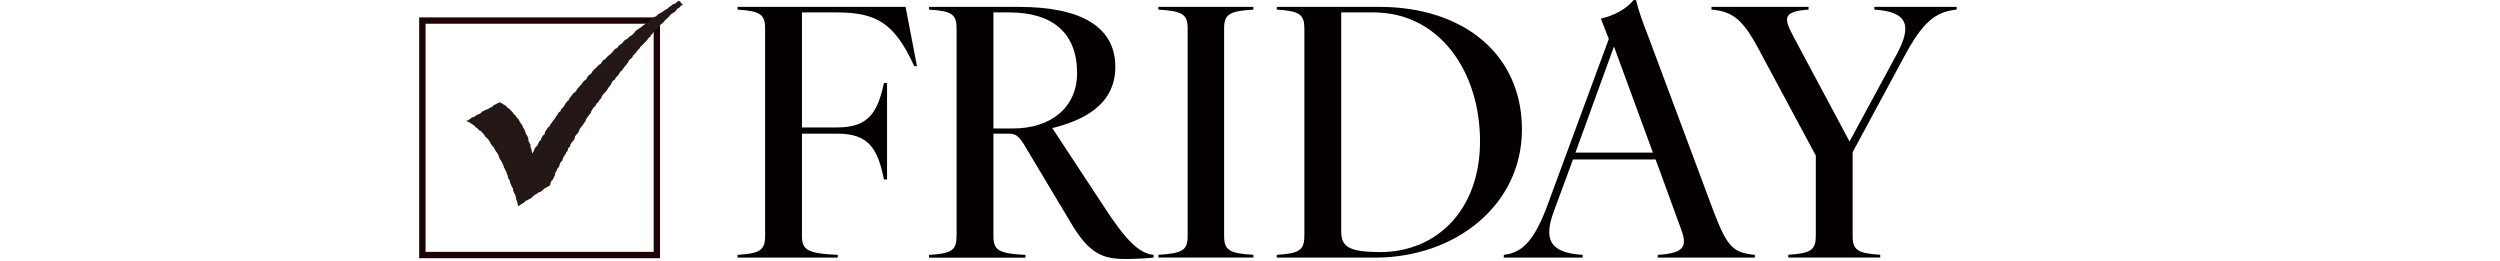
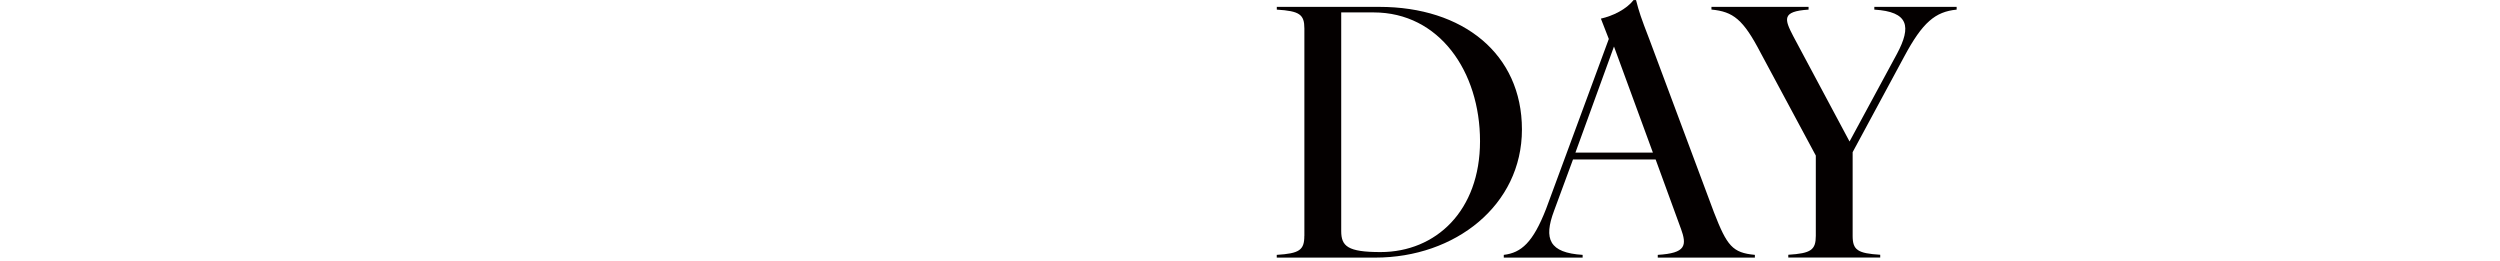
<svg xmlns="http://www.w3.org/2000/svg" id="_レイヤー_1" data-name="レイヤー_1" version="1.1" viewBox="0 0 483.2 50.45">
  <defs>
    <style>
      .st0 {
        fill: #1e0305;
      }

      .st1 {
        fill: #231815;
      }

      .st2 {
        fill: #040000;
      }
    </style>
  </defs>
  <g>
-     <path class="st0" d="M127.57,49.91h-46.55V3.36h46.55v46.55h0ZM82.25,48.68h44.09V4.59h-44.09v44.09h0Z" />
-     <polygon class="st1" points="90.1 23.37 90.53 23.56 90.91 23.77 91.27 24.02 91.64 24.24 91.93 24.59 92.29 24.82 92.57 25.16 92.98 25.36 93.27 25.69 93.56 26.01 93.78 26.4 94.12 26.69 94.42 27.01 94.66 27.37 94.86 27.77 95.09 28.14 95.42 28.44 95.61 28.84 95.83 29.22 96.11 29.57 96.33 29.95 96.46 30.37 96.62 30.78 96.9 31.14 97.08 31.54 97.28 31.94 97.41 32.37 97.63 32.76 97.82 33.17 97.98 33.59 98.14 34 98.21 34.44 98.49 34.81 98.58 35.25 98.75 35.66 98.92 36.07 99.16 36.46 99.2 36.91 99.38 37.32 99.6 37.71 99.71 38.15 99.79 38.58 99.97 38.99 100.04 39.42 100.18 39.85 100.54 39.62 100.89 39.37 101.27 39.17 101.57 38.84 101.98 38.68 102.34 38.45 102.73 38.26 103.03 37.93 103.37 37.66 103.75 37.46 104.09 37.2 104.51 37.05 104.86 36.8 105.17 36.47 105.55 36.27 105.92 36.05 106.3 35.83 106.41 35.39 106.58 34.98 106.9 34.63 107.07 34.23 107.27 33.83 107.33 33.37 107.58 32.99 107.74 32.58 108.04 32.24 108.17 31.8 108.34 31.39 108.68 31.06 108.8 30.62 108.99 30.21 109.26 29.87 109.45 29.46 109.73 29.11 109.82 28.65 110.17 28.34 110.26 27.89 110.52 27.52 110.82 27.18 111.06 26.81 111.15 26.35 111.42 25.99 111.75 25.67 111.93 25.26 112.11 24.84 112.39 24.49 112.66 24.14 112.9 23.76 113.17 23.41 113.31 22.98 113.57 22.61 113.83 22.25 114.13 21.91 114.29 21.49 114.53 21.1 114.78 20.73 115.12 20.43 115.31 20.01 115.66 19.71 115.87 19.31 116.18 18.99 116.36 18.57 116.61 18.19 116.94 17.87 117.23 17.54 117.48 17.16 117.72 16.78 118.02 16.44 118.23 16.03 118.46 15.63 118.85 15.37 119.05 14.96 119.39 14.65 119.66 14.3 119.86 13.89 120.22 13.61 120.47 13.24 120.73 12.88 121.02 12.54 121.3 12.2 121.51 11.79 121.78 11.43 122.18 11.18 122.35 10.74 122.69 10.43 122.97 10.09 123.23 9.72 123.56 9.42 123.8 9.04 124.13 8.72 124.45 8.41 124.75 8.09 125.07 7.78 125.29 7.38 125.66 7.11 125.89 6.73 126.19 6.39 126.48 6.06 126.76 5.71 127.15 5.47 127.41 5.11 127.67 4.75 128.05 4.5 128.34 4.17 128.63 3.82 128.97 3.53 129.29 3.23 129.56 2.88 129.91 2.6 130.31 2.38 130.63 2.08 130.88 1.7 131.29 1.5 131.56 1.13 132.01 .91 131.7 .66 131.5 .33 131.17 .14 130.85 .36 130.53 .68 130.08 .8 129.74 1.1 129.36 1.33 129.04 1.65 128.65 1.86 128.28 2.11 127.92 2.36 127.53 2.57 127.15 2.8 126.84 3.13 126.43 3.31 126.07 3.57 125.7 3.81 125.42 4.18 125.02 4.39 124.68 4.67 124.3 4.91 123.97 5.2 123.61 5.45 123.23 5.7 122.88 5.96 122.59 6.32 122.29 6.65 121.94 6.93 121.55 7.15 121.27 7.5 120.85 7.69 120.52 8 120.25 8.37 119.87 8.61 119.54 8.9 119.27 9.28 118.86 9.48 118.56 9.82 118.29 10.17 117.96 10.47 117.61 10.75 117.28 11.05 117 11.41 116.6 11.62 116.33 11.99 116.08 12.36 115.68 12.59 115.39 12.92 115.05 13.22 114.74 13.53 114.45 13.88 114.23 14.27 113.83 14.51 113.54 14.85 113.35 15.28 113 15.56 112.65 15.85 112.43 16.25 112.11 16.56 111.82 16.9 111.53 17.24 111.32 17.64 110.96 17.92 110.65 18.24 110.38 18.61 110.1 18.95 109.9 19.37 109.55 19.66 109.3 20.03 109.07 20.41 108.81 20.78 108.48 21.08 108.3 21.51 107.93 21.79 107.73 22.19 107.45 22.55 107.23 22.94 106.94 23.28 106.68 23.64 106.42 24.01 106.2 24.4 105.86 24.71 105.62 25.09 105.36 25.46 105.26 25.92 104.9 26.23 104.69 26.62 104.52 27.05 104.19 27.37 104.03 27.8 103.8 28.19 103.46 28.51 103.27 28.91 103.1 29.34 102.84 29.66 102.79 29.26 102.69 28.82 102.55 28.4 102.52 27.94 102.29 27.53 102.12 27.12 102.1 26.66 101.9 26.25 101.65 25.86 101.51 25.43 101.35 25.01 101.1 24.63 100.95 24.21 100.66 23.85 100.43 23.47 100.23 23.06 99.9 22.75 99.66 22.36 99.33 22.06 99.07 21.69 98.75 21.37 98.44 21.04 98.06 20.79 97.78 20.43 97.37 20.22 96.99 19.97 96.61 19.77 96.21 19.93 95.83 20.15 95.43 20.32 95.12 20.67 94.7 20.81 94.35 21.07 93.93 21.22 93.53 21.4 93.15 21.6 92.83 21.94 92.43 22.11 92.02 22.28 91.69 22.58 91.25 22.69 90.89 22.96 90.53 23.22 90.1 23.37" />
-   </g>
+     </g>
  <g>
-     <path class="st2" d="M147.88,45.59V5.52c0-2.73-.93-3.39-5.33-3.66v-.53h32.48l2.2,11.45h-.53c-3.79-8.25-7.19-10.38-14.98-10.38h-6.72v22.23h6.86c6.12,0,7.79-3.06,8.99-8.59h.6v18.64h-.6c-1.2-5.86-2.86-8.85-8.99-8.85h-6.86v19.7c0,2.73.93,3.46,6.92,3.73v.53h-19.37v-.53c4.39-.27,5.33-.93,5.33-3.66Z" />
-     <path class="st2" d="M184.89,45.59V5.52c0-2.73-.87-3.39-5.32-3.66v-.53h17.3c12.31,0,18.7,3.99,18.7,11.58s-6.59,10.45-12.18,11.85l9.72,14.78c4.53,7.05,7.12,9.45,9.85,9.72v.53c-1.2.13-3.59.27-5.33.27-4.39,0-7.12-.87-10.85-7.32l-8.52-14.24c-1.4-2.4-2-2.66-3.39-2.66h-2.86v19.77c0,2.73.93,3.39,6.19,3.66v.53h-18.64v-.53c4.46-.27,5.32-.93,5.32-3.66ZM195.8,24.83c7.32,0,12.38-4.06,12.38-10.72,0-7.59-4.59-11.71-13.11-11.71h-3.06v22.43h3.79Z" />
-     <path class="st2" d="M229.55,45.59V5.52c0-2.73-.93-3.39-5.66-3.66v-.53h18.37v.53c-4.73.27-5.66.93-5.66,3.66v40.07c0,2.73.93,3.39,5.66,3.66v.53h-18.37v-.53c4.73-.27,5.66-.93,5.66-3.66Z" />
    <path class="st2" d="M252.11,45.59V5.52c0-2.73-.93-3.39-5.33-3.66v-.53h19.83c16.11,0,27.55,9.05,27.55,23.7s-12.91,24.76-28.35,24.76h-19.04v-.53c4.39-.27,5.33-.93,5.33-3.66ZM266.82,48.72c10.72,0,19.24-7.99,19.24-21.43s-7.85-24.89-20.57-24.89h-6.26v42.26c0,2.93,1.26,4.06,7.59,4.06Z" />
    <path class="st2" d="M324.86,44.13l-4.86-13.31h-15.97l-3.66,9.92c-2.06,5.46-.93,8.12,5.52,8.52v.53h-15.24v-.53c3.39-.4,5.66-2.4,8.19-8.92l12.11-32.81-1.53-3.93c2.33-.53,4.93-1.8,6.32-3.59h.47c.6,2.33.93,3.33,2.6,7.65l12.45,33.35c2.53,6.52,3.59,7.85,7.92,8.25v.53h-18.77v-.53c5.46-.33,5.66-1.8,4.46-5.12ZM319.47,29.49l-7.52-20.5-7.45,20.5h14.98Z" />
    <path class="st2" d="M330.79,1.86v-.53h18.77v.53c-5.26.33-4.66,1.86-2.93,5.19l10.85,20.3,9.18-16.97c2.8-5.26,2.26-8.12-4.39-8.52v-.53h15.91v.53c-4.13.4-6.59,2.46-10.12,9.05l-9.98,18.5v16.17c0,2.73.93,3.39,5.33,3.66v.53h-17.77v-.53c4.39-.27,5.32-.93,5.32-3.66v-15.51l-10.65-19.83c-3.39-6.52-5.32-7.99-9.52-8.39Z" />
  </g>
</svg>